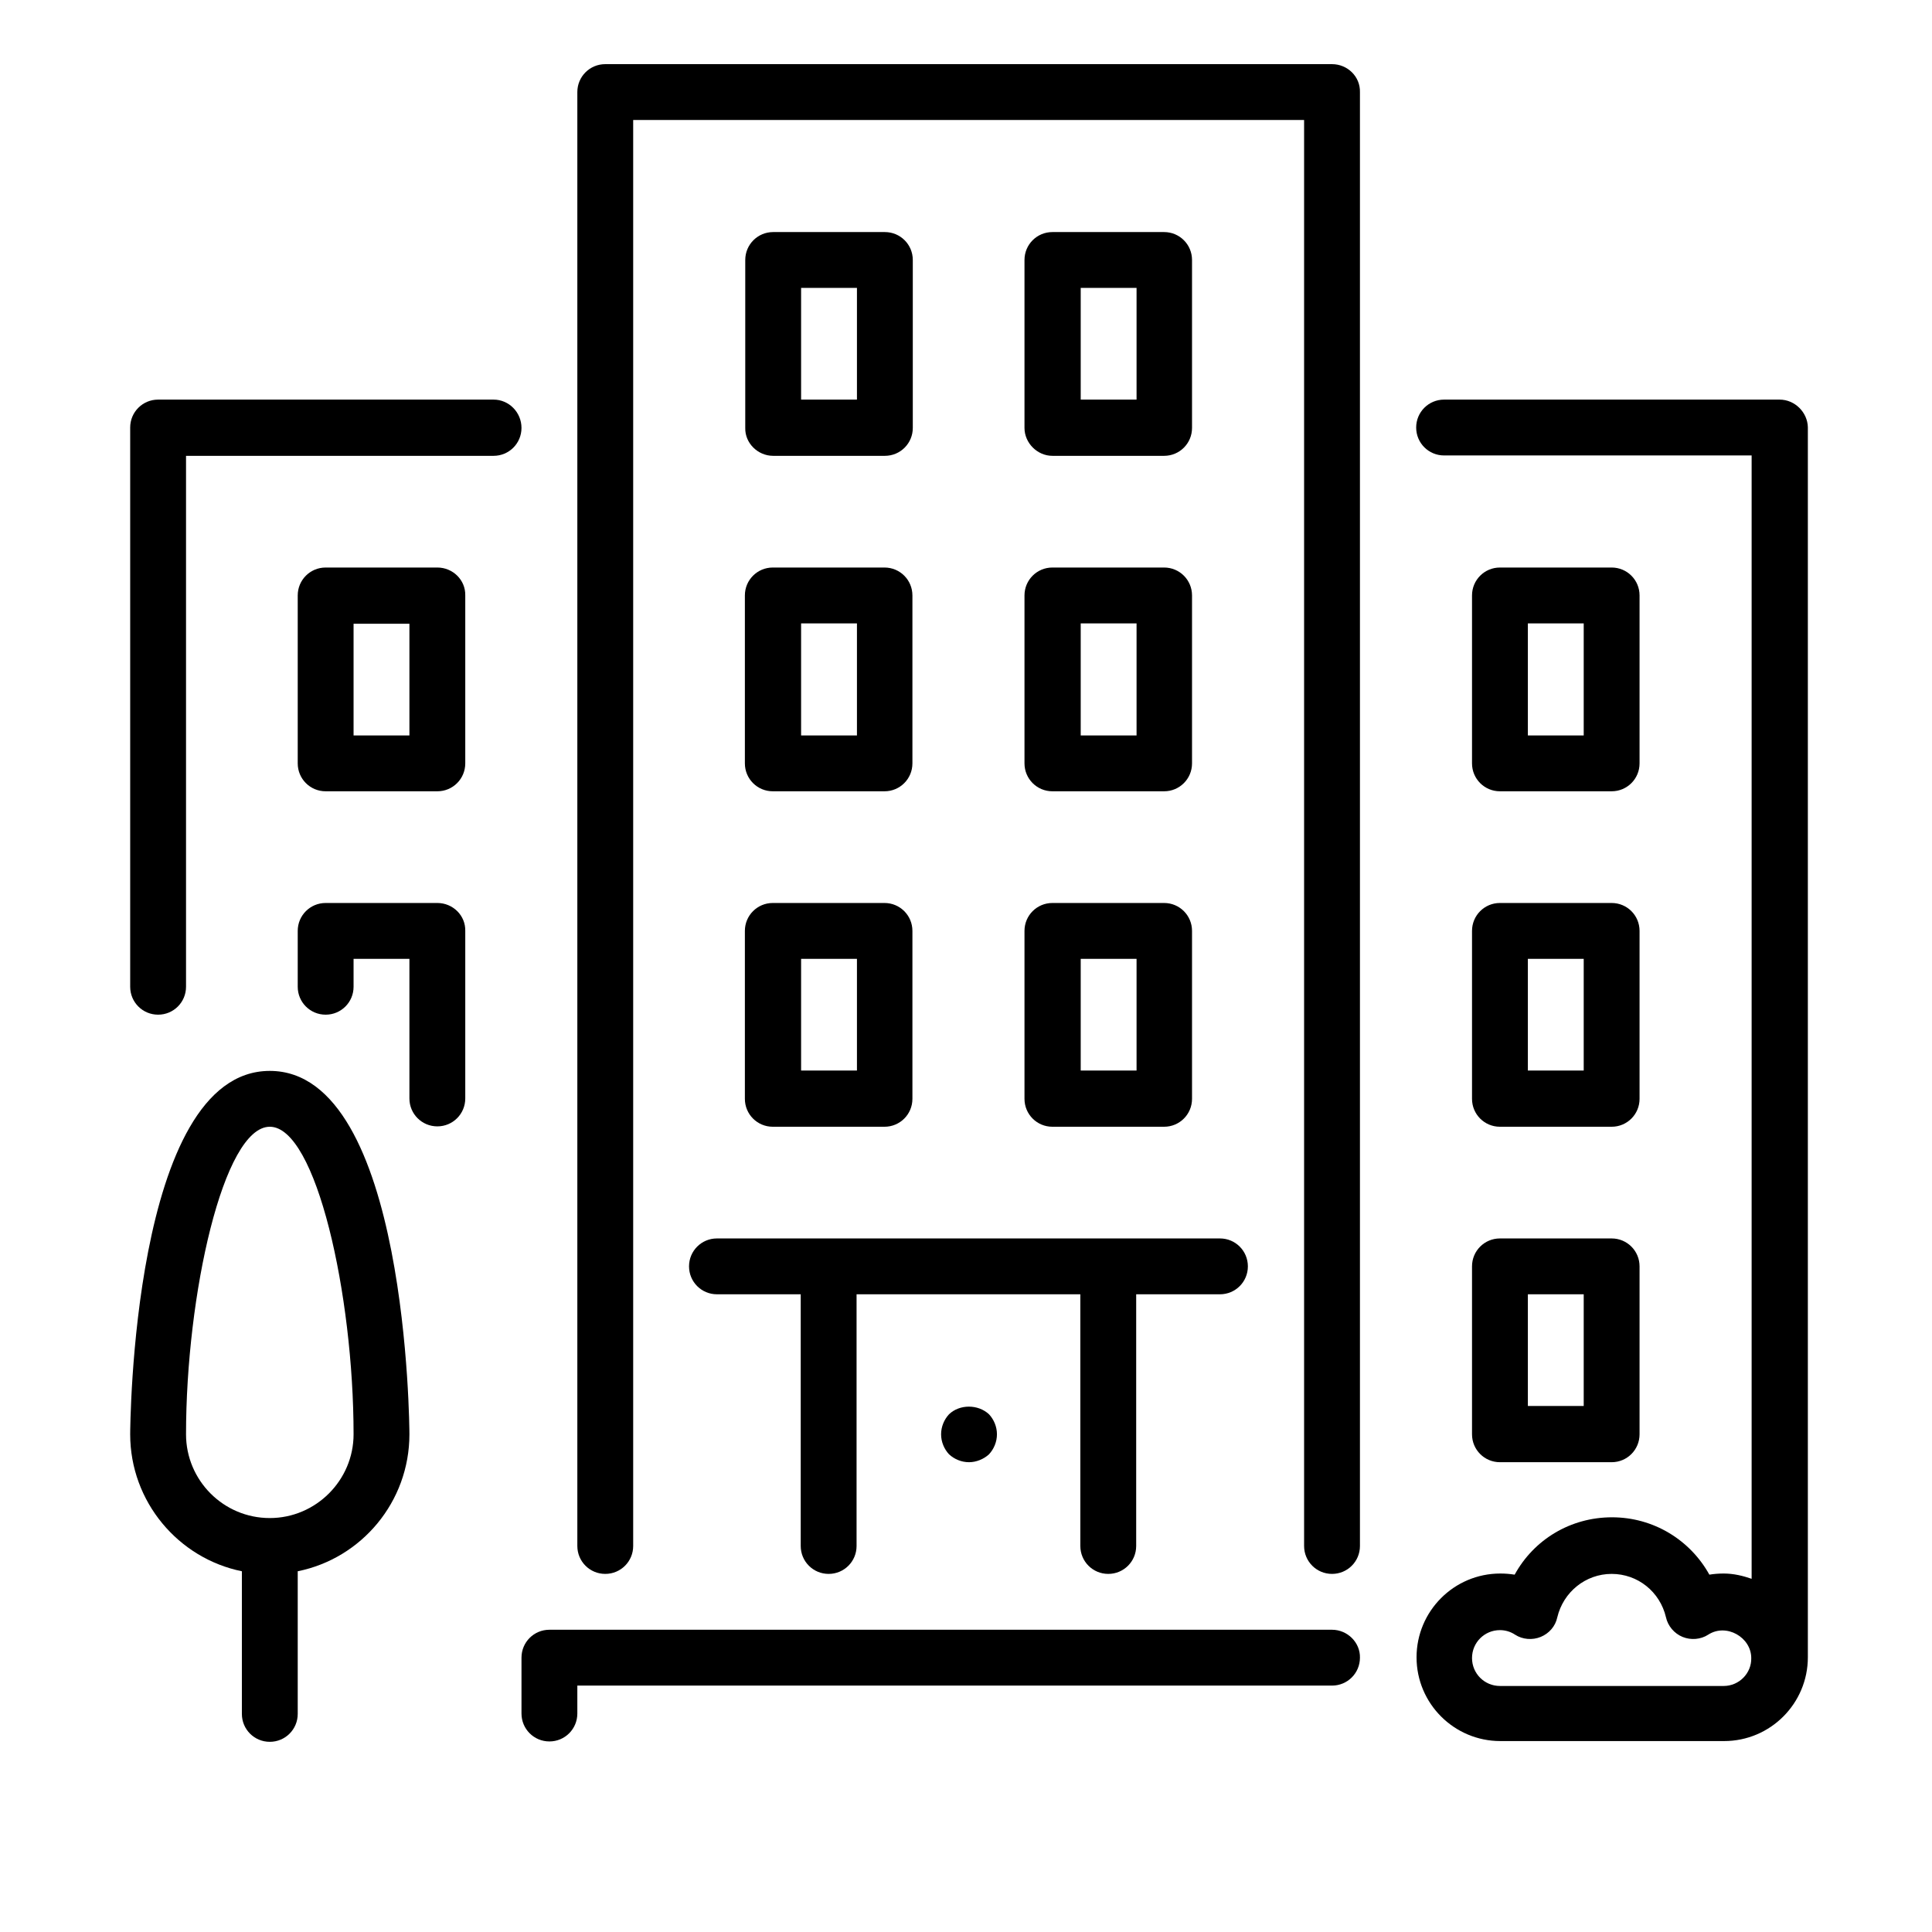
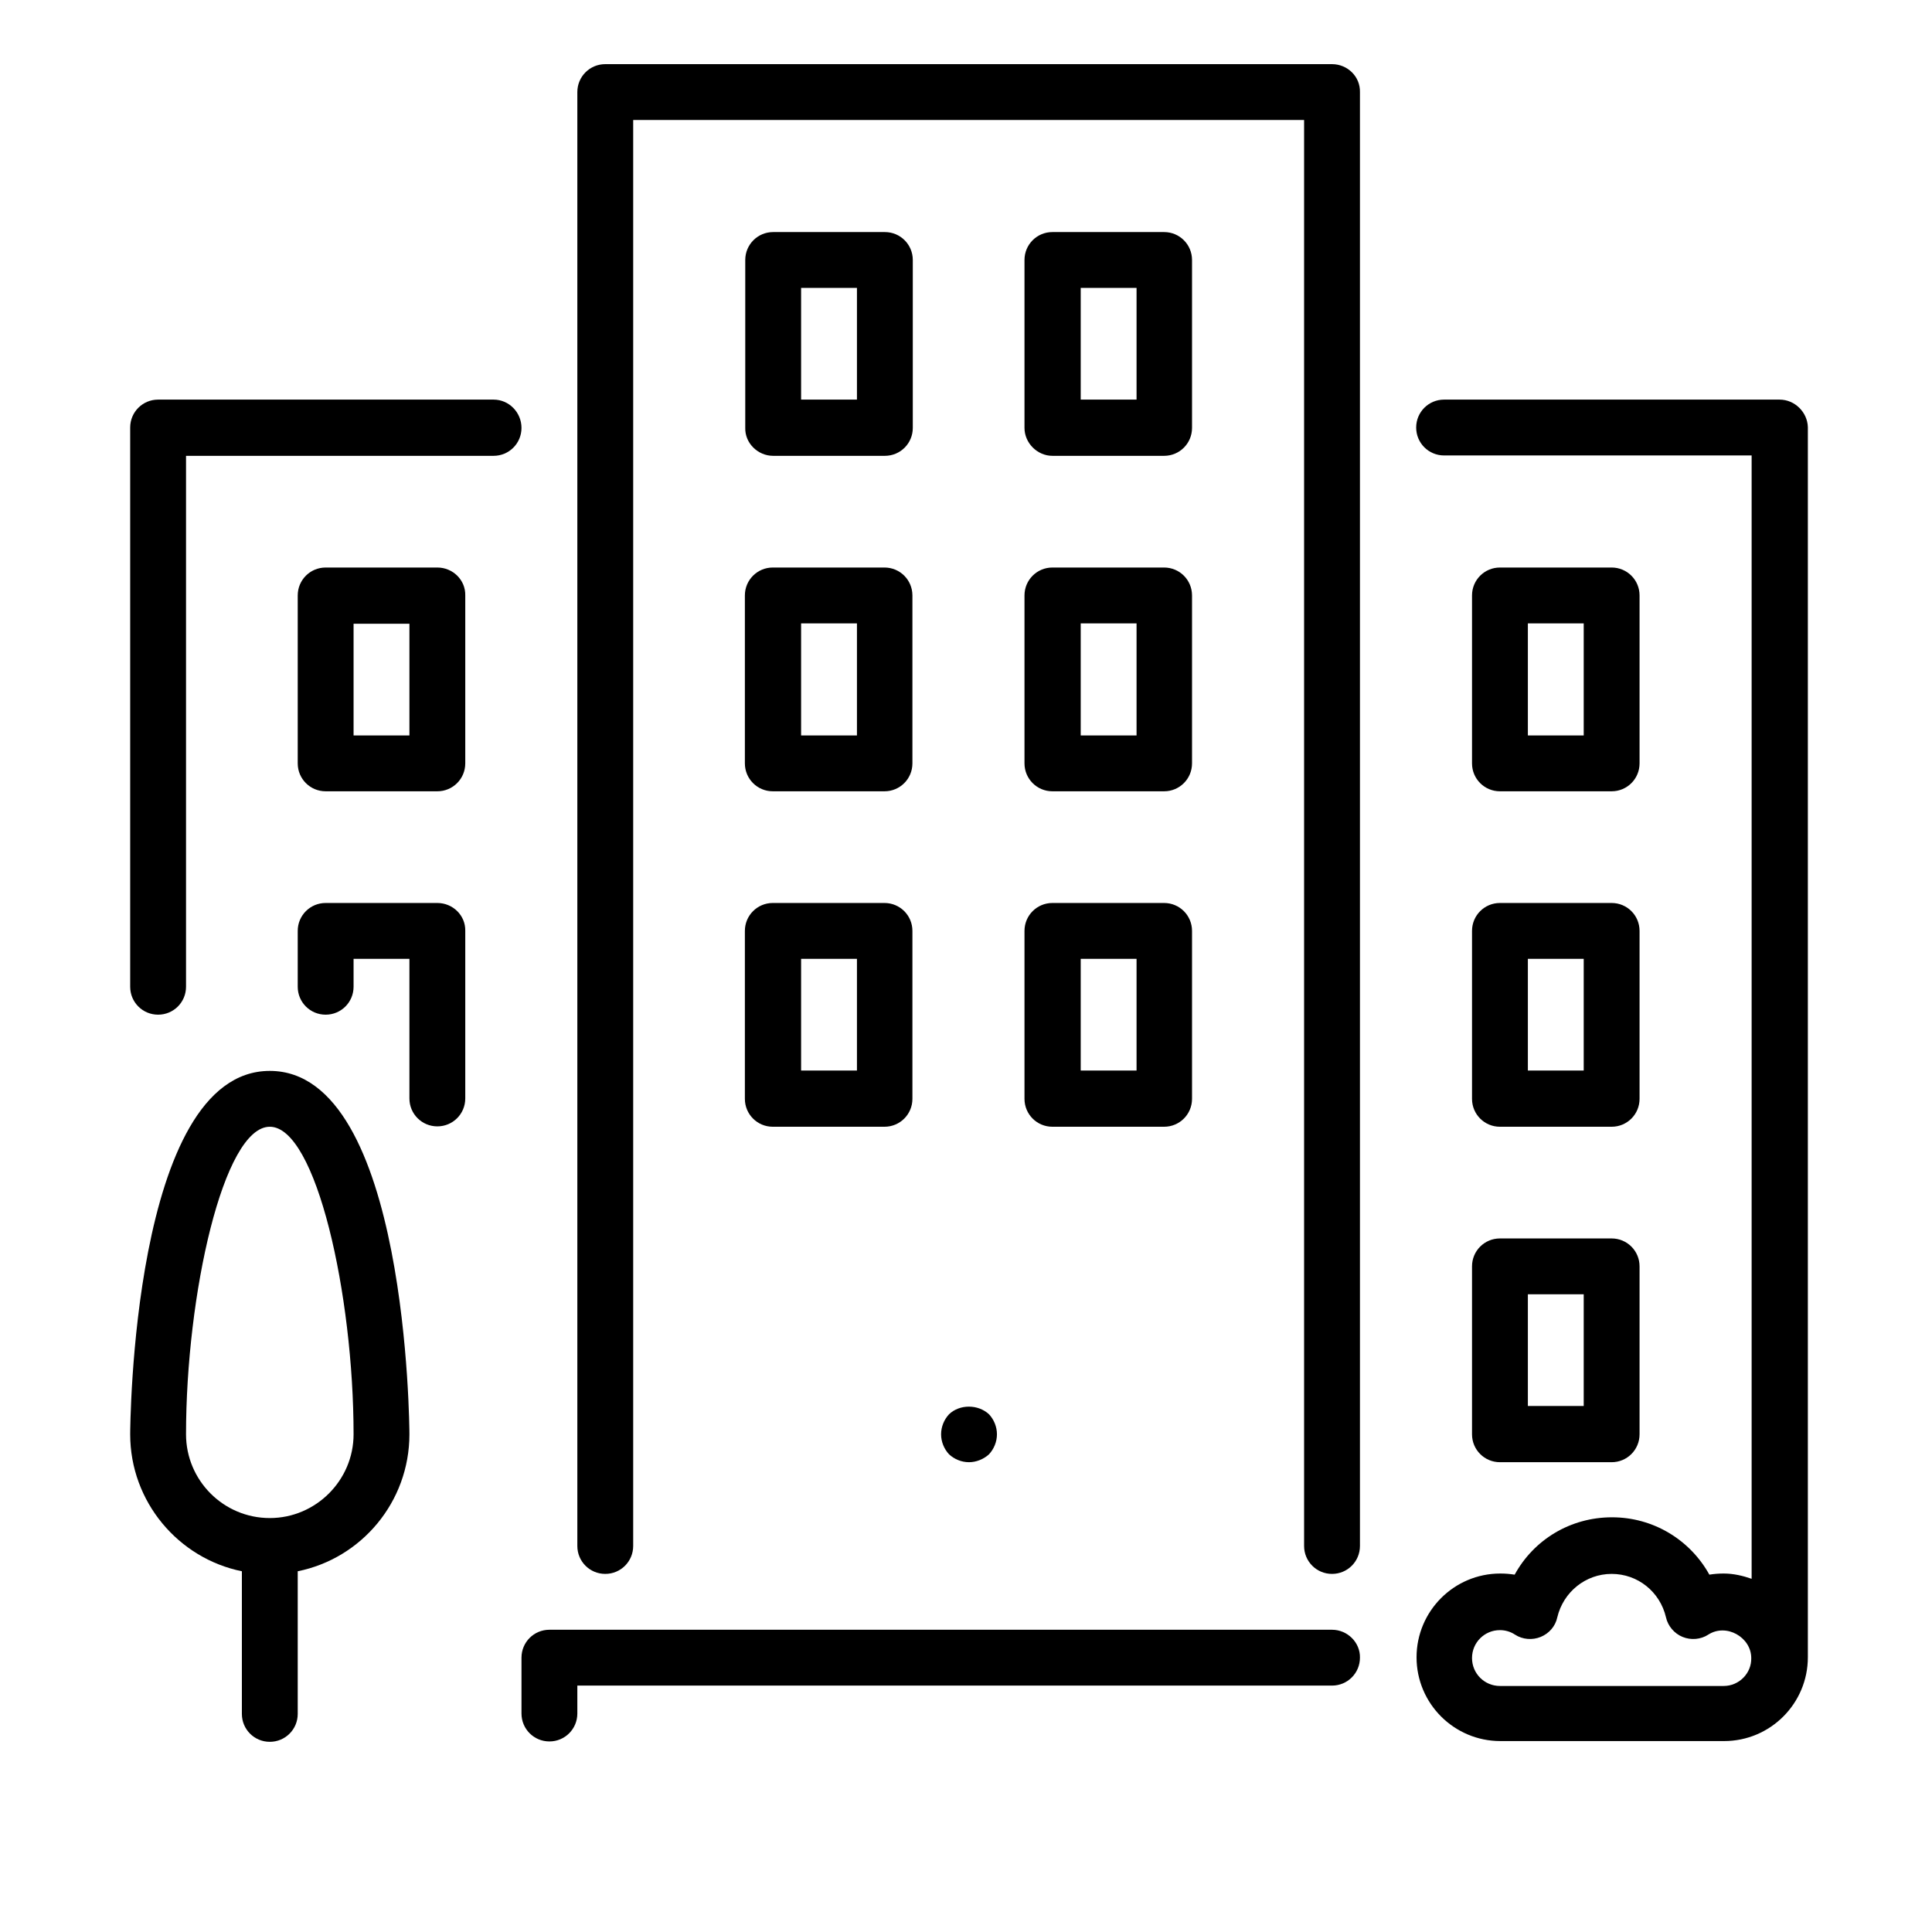
<svg xmlns="http://www.w3.org/2000/svg" version="1.1" id="Layer_1" x="0px" y="0px" viewBox="128 -186.3 512 512" style="enable-background:new 128 -186.3 512 512;" xml:space="preserve">
  <g>
    <g>
      <g>
        <path d="M481,245.6H273.6c-4.1,0-7.4,3.3-7.4,7.4v14.8c0,4.1,3.3,7.4,7.4,7.4s7.4-3.3,7.4-7.4v-7.4H481c4.1,0,7.4-3.3,7.4-7.4     C488.5,249,485.1,245.6,481,245.6z" />
        <path d="M325.4,16c0,4.1,3.3,7.4,7.4,7.4h29.6c4.1,0,7.4-3.3,7.4-7.4v-44.5c0-4.1-3.3-7.4-7.4-7.4h-29.6c-4.1,0-7.4,3.3-7.4,7.4     L325.4,16L325.4,16z M340.3-21.1h14.8V8.6h-14.8V-21.1z" />
        <path d="M258.8-80.4h-88.9c-4.1,0-7.4,3.3-7.4,7.4V75.2c0,4.1,3.3,7.4,7.4,7.4c4.1,0,7.4-3.3,7.4-7.4V-65.5h81.5     c4.1,0,7.4-3.3,7.4-7.4C266.2-77,262.9-80.4,258.8-80.4z" />
        <path d="M518.1,193.8c0,4.1,3.3,7.4,7.4,7.4h29.6c4.1,0,7.4-3.3,7.4-7.4v-44.5c0-4.1-3.3-7.4-7.4-7.4h-29.6     c-4.1,0-7.4,3.3-7.4,7.4V193.8z M532.9,156.7h14.8v29.6h-14.8V156.7z" />
        <path d="M199.5,97.5c-36.6,0-37,95.4-37,96.3c0,17.9,12.8,32.9,29.6,36.3v37.8c0,4.1,3.3,7.4,7.4,7.4c4.1,0,7.4-3.3,7.4-7.4     v-37.8c16.9-3.4,29.6-18.4,29.6-36.3C236.5,192.8,236.1,97.5,199.5,97.5z M199.5,216c-12.3,0-22.2-10-22.2-22.2     c0-36.9,9.9-81.5,22.2-81.5c12.3,0,22.2,44.6,22.2,81.5C221.7,206,211.7,216,199.5,216z" />
        <path d="M243.9,53h-29.6c-4.1,0-7.4,3.3-7.4,7.4v14.8c0,4.1,3.3,7.4,7.4,7.4s7.4-3.3,7.4-7.4v-7.4h14.8v37c0,4.1,3.3,7.4,7.4,7.4     c4.1,0,7.4-3.3,7.4-7.4V60.4C251.4,56.3,248,53,243.9,53z" />
        <path d="M525.5,23.4h29.6c4.1,0,7.4-3.3,7.4-7.4v-44.5c0-4.1-3.3-7.4-7.4-7.4h-29.6c-4.1,0-7.4,3.3-7.4,7.4V16     C518.1,20.1,521.4,23.4,525.5,23.4z M532.9-21.1h14.8V8.6h-14.8V-21.1z" />
        <path d="M243.9-35.9h-29.6c-4.1,0-7.4,3.3-7.4,7.4V16c0,4.1,3.3,7.4,7.4,7.4h29.6c4.1,0,7.4-3.3,7.4-7.4v-44.5     C251.4-32.6,248-35.9,243.9-35.9z M236.5,8.6h-14.8v-29.6h14.8L236.5,8.6L236.5,8.6z" />
        <path d="M399.5,16c0,4.1,3.3,7.4,7.4,7.4h29.6c4.1,0,7.4-3.3,7.4-7.4v-44.5c0-4.1-3.3-7.4-7.4-7.4h-29.6c-4.1,0-7.4,3.3-7.4,7.4     L399.5,16L399.5,16z M414.4-21.1h14.8V8.6h-14.8L414.4-21.1L414.4-21.1z" />
        <path d="M599.6-80.4h-88.9c-4.1,0-7.4,3.3-7.4,7.4c0,4.1,3.3,7.4,7.4,7.4h81.5v297.7c-2.3-0.8-4.8-1.4-7.4-1.4     c-1.3,0-2.6,0.1-3.8,0.3c-5.1-9.2-14.8-15.2-25.8-15.2s-20.7,5.9-25.8,15.2c-1.3-0.2-2.5-0.3-3.8-0.3c-12.3,0-22.2,10-22.2,22.2     c0,12.3,10,22.2,22.2,22.2h59.3c12.3,0,22.2-10,22.2-22.2v-326C607-77,603.7-80.4,599.6-80.4z M584.8,260.5h-59.3     c-4.1,0-7.4-3.3-7.4-7.4c0-4.1,3.3-7.4,7.4-7.4c1.4,0,2.8,0.4,4,1.2c2,1.3,4.6,1.5,6.8,0.6c2.2-0.9,3.9-2.8,4.4-5.2     c1.6-6.7,7.5-11.5,14.4-11.5s12.8,4.7,14.4,11.5c0.5,2.3,2.2,4.3,4.4,5.2c2.2,0.9,4.8,0.7,6.8-0.6c4.8-3.1,11.4,0.7,11.4,6.2     C592.2,257.1,588.9,260.5,584.8,260.5z" />
        <path d="M406.9-65.5h29.6c4.1,0,7.4-3.3,7.4-7.4v-44.5c0-4.1-3.3-7.4-7.4-7.4h-29.6c-4.1,0-7.4,3.3-7.4,7.4v44.5     C399.5-68.9,402.9-65.5,406.9-65.5z M414.4-110h14.8v29.6h-14.8L414.4-110L414.4-110z" />
        <path d="M399.5,104.9c0,4.1,3.3,7.4,7.4,7.4h29.6c4.1,0,7.4-3.3,7.4-7.4V60.4c0-4.1-3.3-7.4-7.4-7.4h-29.6     c-4.1,0-7.4,3.3-7.4,7.4L399.5,104.9L399.5,104.9z M414.4,67.8h14.8v29.6h-14.8L414.4,67.8L414.4,67.8z" />
        <path d="M332.9-65.5h29.6c4.1,0,7.4-3.3,7.4-7.4v-44.5c0-4.1-3.3-7.4-7.4-7.4h-29.6c-4.1,0-7.4,3.3-7.4,7.4v44.5     C325.4-68.9,328.8-65.5,332.9-65.5z M340.3-110h14.8v29.6h-14.8V-110z" />
        <path d="M379.5,188.5c-1.3,1.4-2.1,3.3-2.1,5.3s0.8,3.9,2.1,5.3c1.4,1.3,3.3,2.1,5.3,2.1c1.9,0,3.9-0.8,5.3-2.1     c1.3-1.4,2.1-3.3,2.1-5.3s-0.8-3.9-2.1-5.3C387.2,185.8,382.3,185.8,379.5,188.5z" />
        <path d="M325.4,104.9c0,4.1,3.3,7.4,7.4,7.4h29.6c4.1,0,7.4-3.3,7.4-7.4V60.4c0-4.1-3.3-7.4-7.4-7.4h-29.6     c-4.1,0-7.4,3.3-7.4,7.4L325.4,104.9L325.4,104.9z M340.3,67.8h14.8v29.6h-14.8V67.8z" />
-         <path d="M310.6,149.3c0,4.1,3.3,7.4,7.4,7.4h22.2v66.7c0,4.1,3.3,7.4,7.4,7.4s7.4-3.3,7.4-7.4v-66.7h59.3v66.7     c0,4.1,3.3,7.4,7.4,7.4c4.1,0,7.4-3.3,7.4-7.4v-66.7h22.2c4.1,0,7.4-3.3,7.4-7.4c0-4.1-3.3-7.4-7.4-7.4H318     C313.9,141.9,310.6,145.2,310.6,149.3z" />
        <path d="M518.1,104.9c0,4.1,3.3,7.4,7.4,7.4h29.6c4.1,0,7.4-3.3,7.4-7.4V60.4c0-4.1-3.3-7.4-7.4-7.4h-29.6     c-4.1,0-7.4,3.3-7.4,7.4V104.9z M532.9,67.8h14.8v29.6h-14.8V67.8z" />
        <path d="M481-169.3H288.4c-4.1,0-7.4,3.3-7.4,7.4v385.3c0,4.1,3.3,7.4,7.4,7.4s7.4-3.3,7.4-7.4v-377.9h177.8v377.9     c0,4.1,3.3,7.4,7.4,7.4c4.1,0,7.4-3.3,7.4-7.4v-385.3C488.5-166,485.1-169.3,481-169.3z" />
      </g>
    </g>
  </g>
</svg>